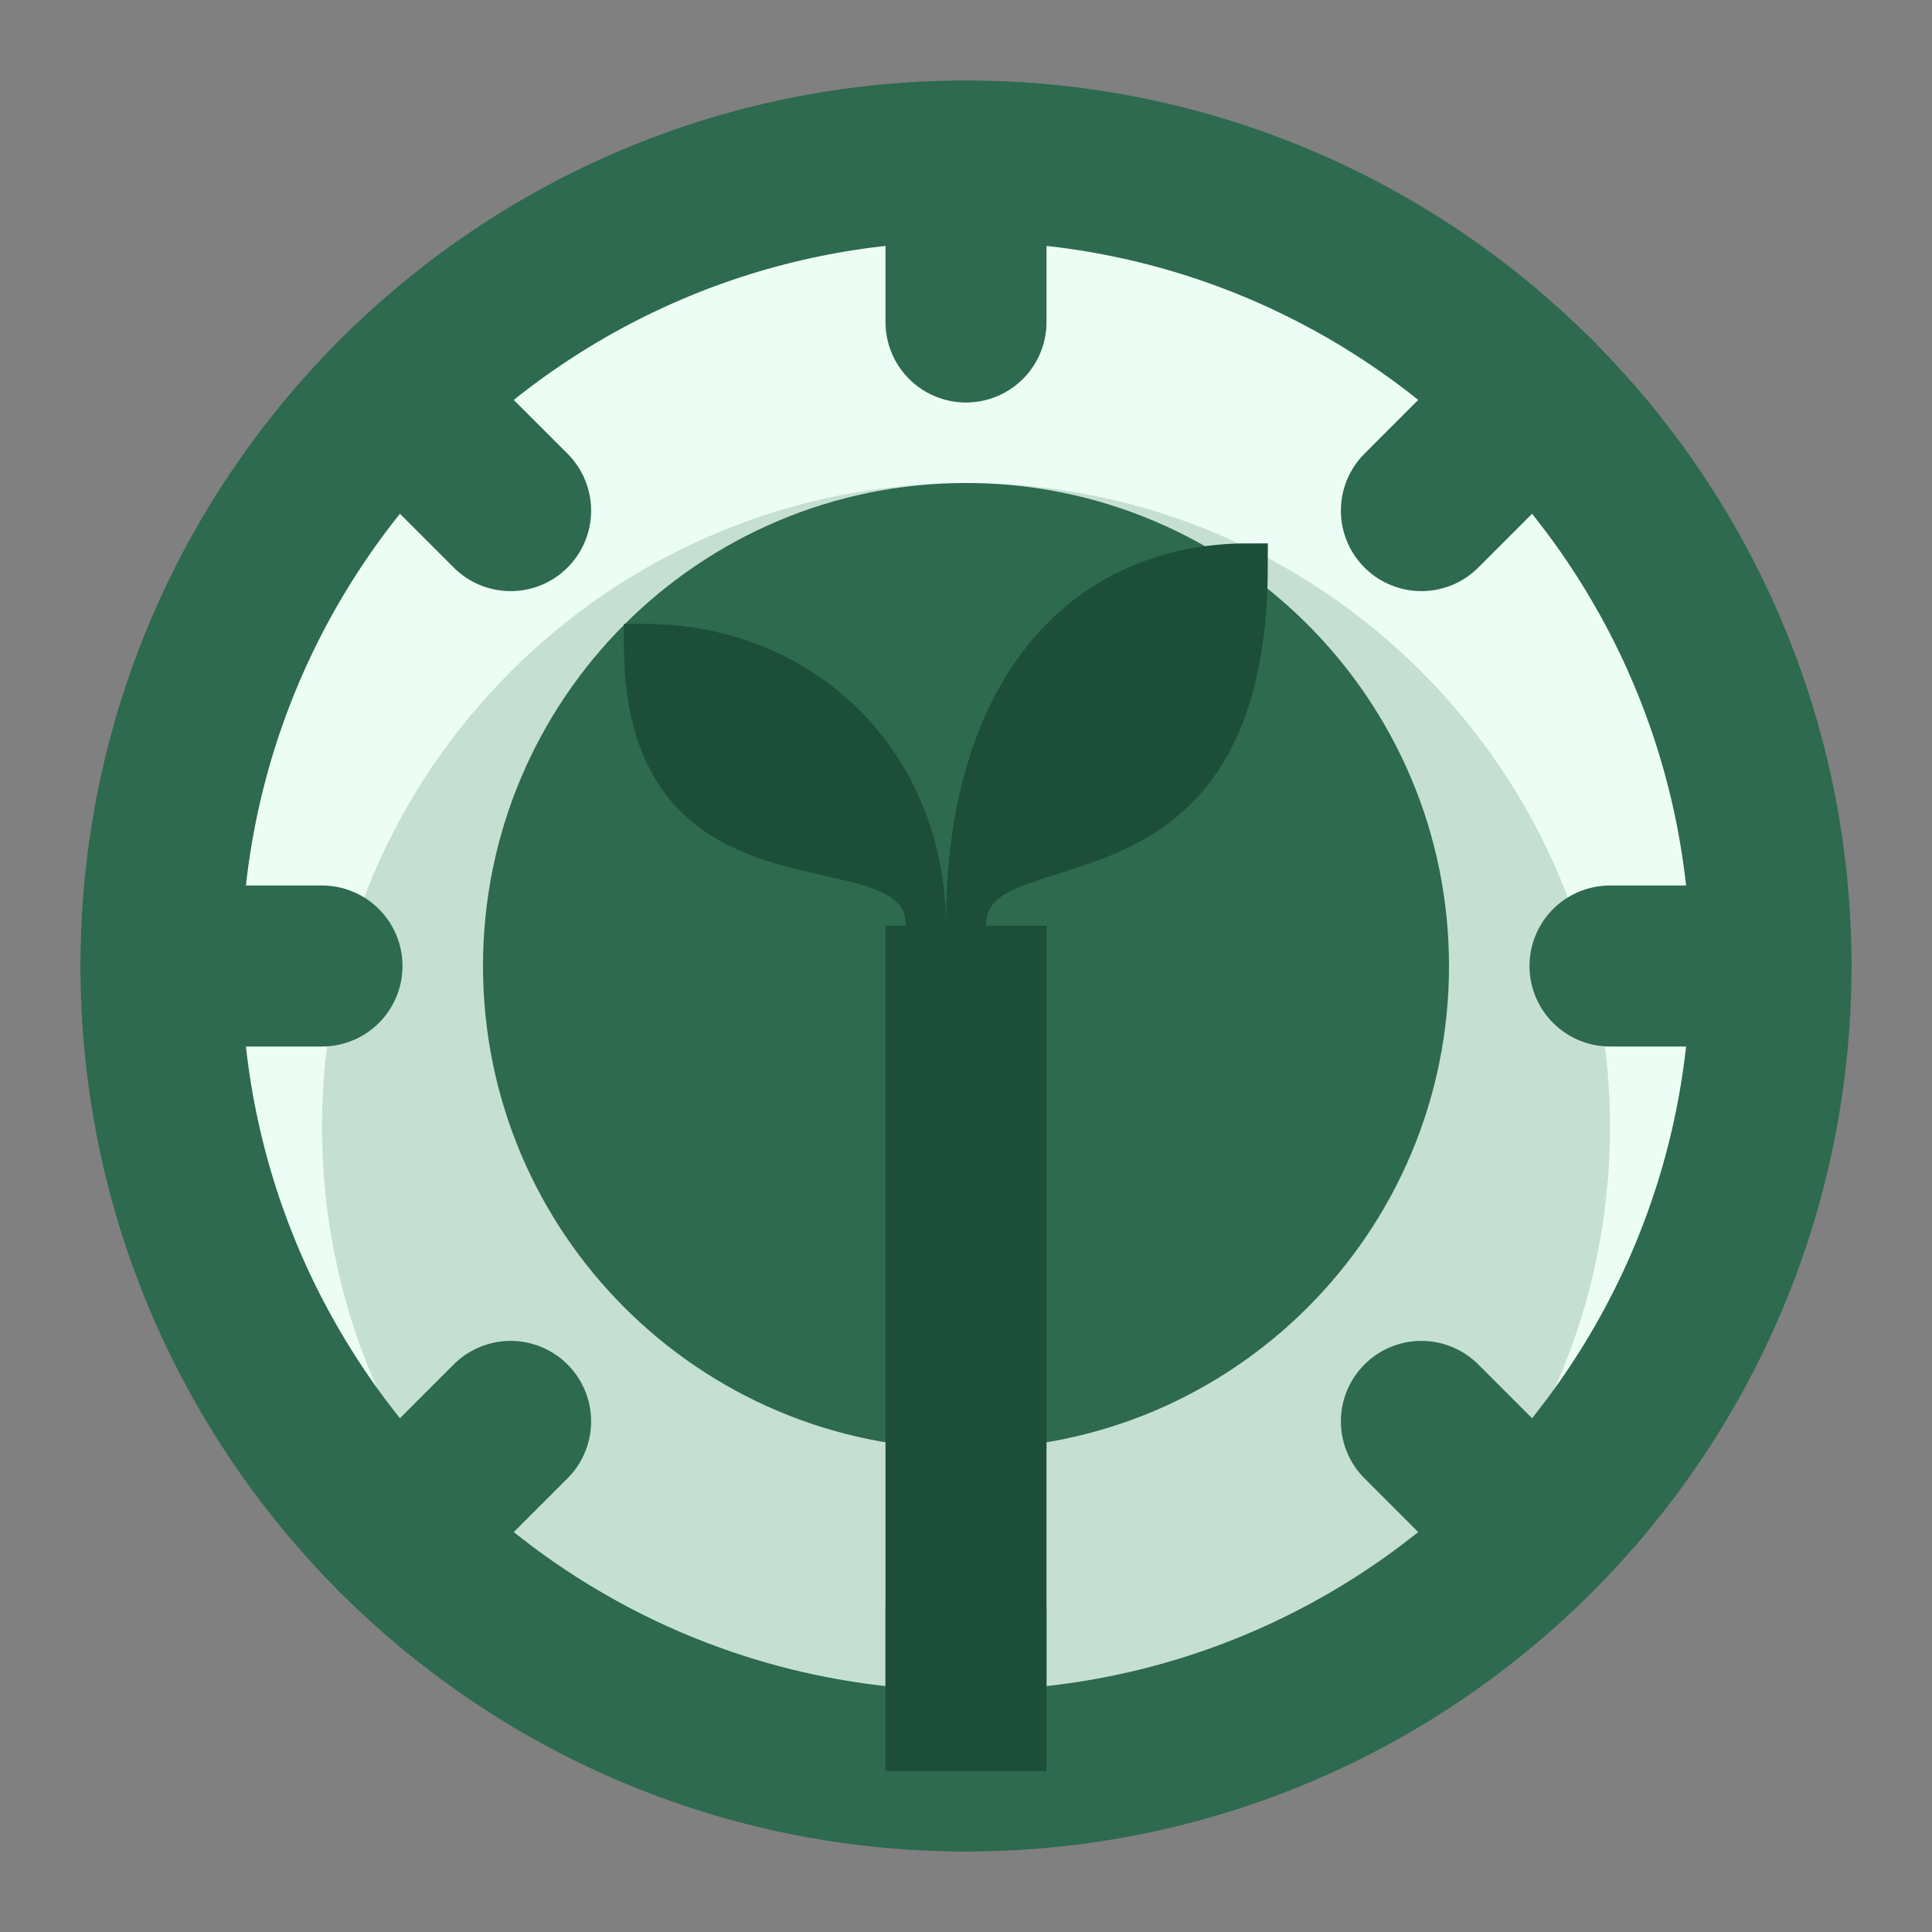
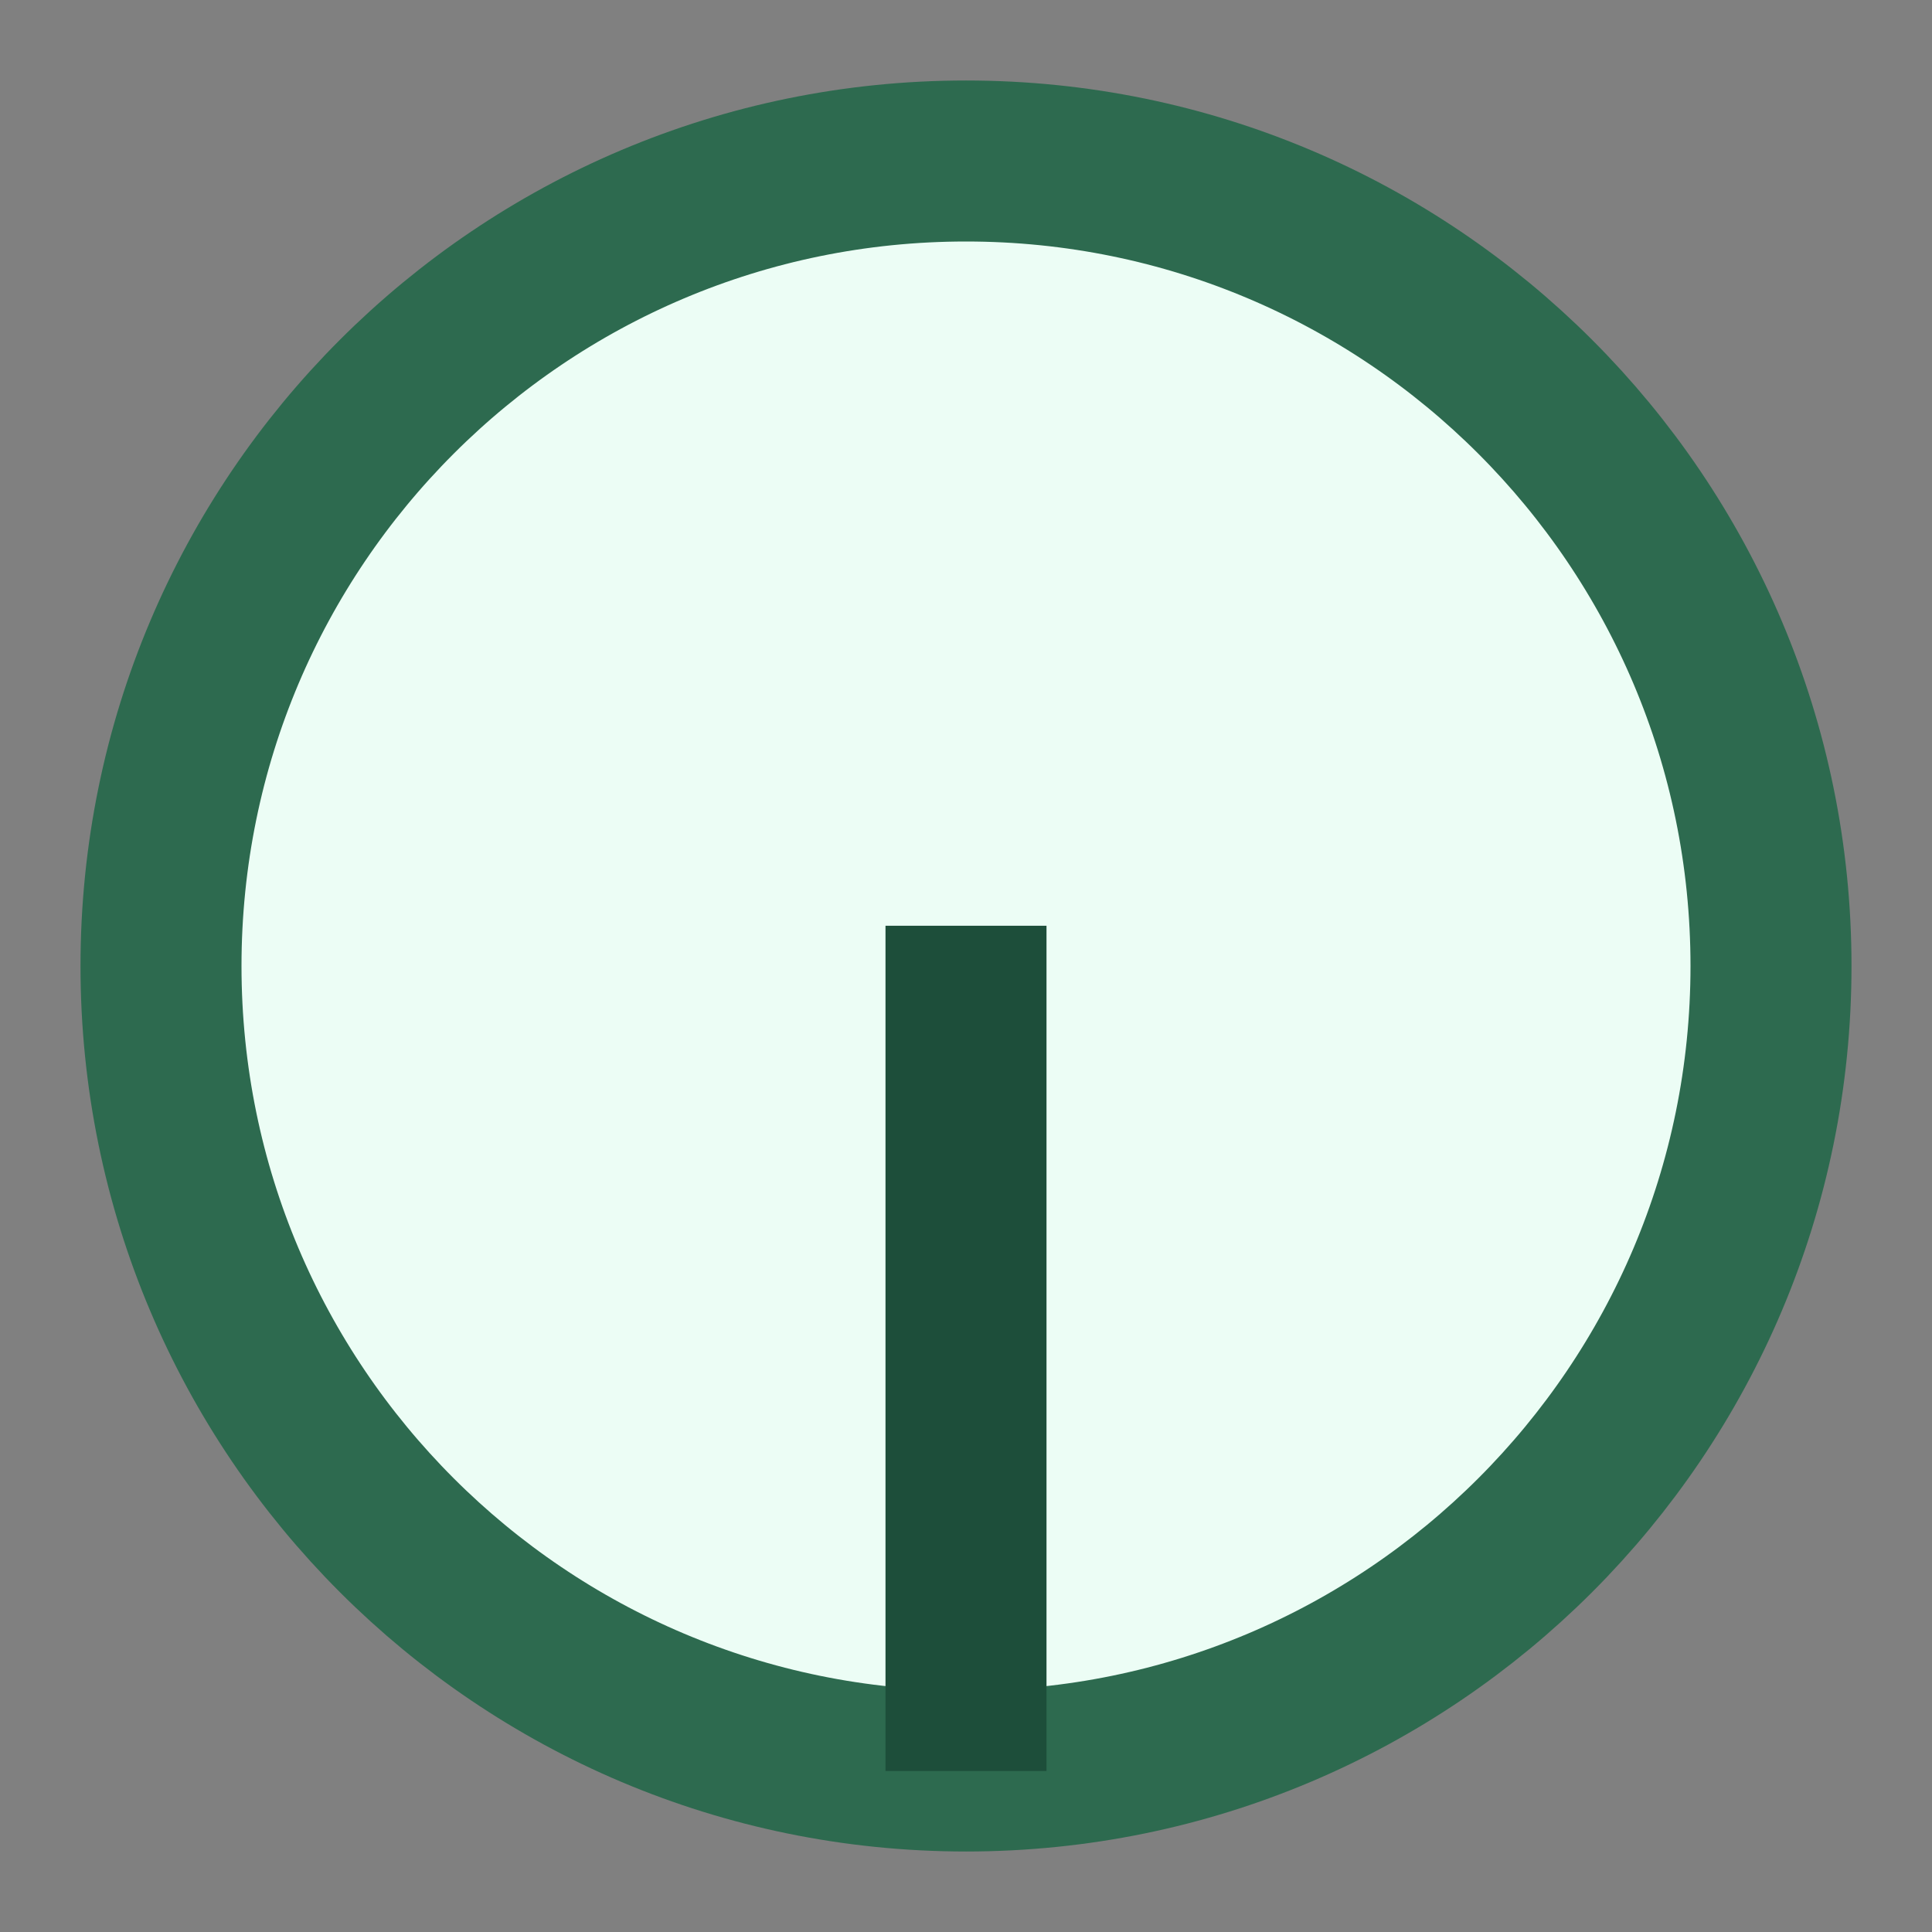
<svg xmlns="http://www.w3.org/2000/svg" viewBox="0 0 24 24" fill="none">
  <rect x="0" y="0" width="24" height="24" fill="#808080" stroke="none" />
  <path d="M12 22C17.523 22 22 17.523 22 12C22 6.477 17.523 2 12 2C6.477 2 2 6.477 2 12C2 17.523 6.477 22 12 22Z" stroke="#2D6A4F" stroke-width="2" stroke-linecap="round" stroke-linejoin="round" fill="#ECFDF5" />
-   <path d="M12 2V4M19.071 4.929L17.657 6.343M22 12H20M19.071 19.071L17.657 17.657M12 22V20M4.929 19.071L6.343 17.657M2 12H4M4.929 4.929L6.343 6.343" stroke="#2D6A4F" stroke-width="2" stroke-linecap="round" stroke-linejoin="round" />
-   <path d="M12 18C15.314 18 18 15.314 18 12C18 8.686 15.314 6 12 6C8.686 6 6 8.686 6 12C6 15.314 8.686 18 12 18Z" fill="#2D6A4F" />
-   <path d="M12 22C16.418 22 20 18.418 20 14C20 9.582 16.418 6 12 6C7.582 6 4 9.582 4 14C4 18.418 7.582 22 12 22Z" fill="#2D6A4F" fill-opacity="0.2" />
-   <path d="M12 11.5C12 8.5 13.5 7 15.5 7C15.5 11.5 12 10 12 11.5Z" fill="#1D4E3A" stroke="#1D4E3A" stroke-width="0.5" />
-   <path d="M11.5 11.5C11.5 9.5 10 8 8 8C8 11.5 11.5 10 11.5 11.5Z" fill="#1D4E3A" stroke="#1D4E3A" stroke-width="0.5" />
  <path d="M12 11.5L12 22" stroke="#1D4E3A" stroke-width="2" />
</svg>